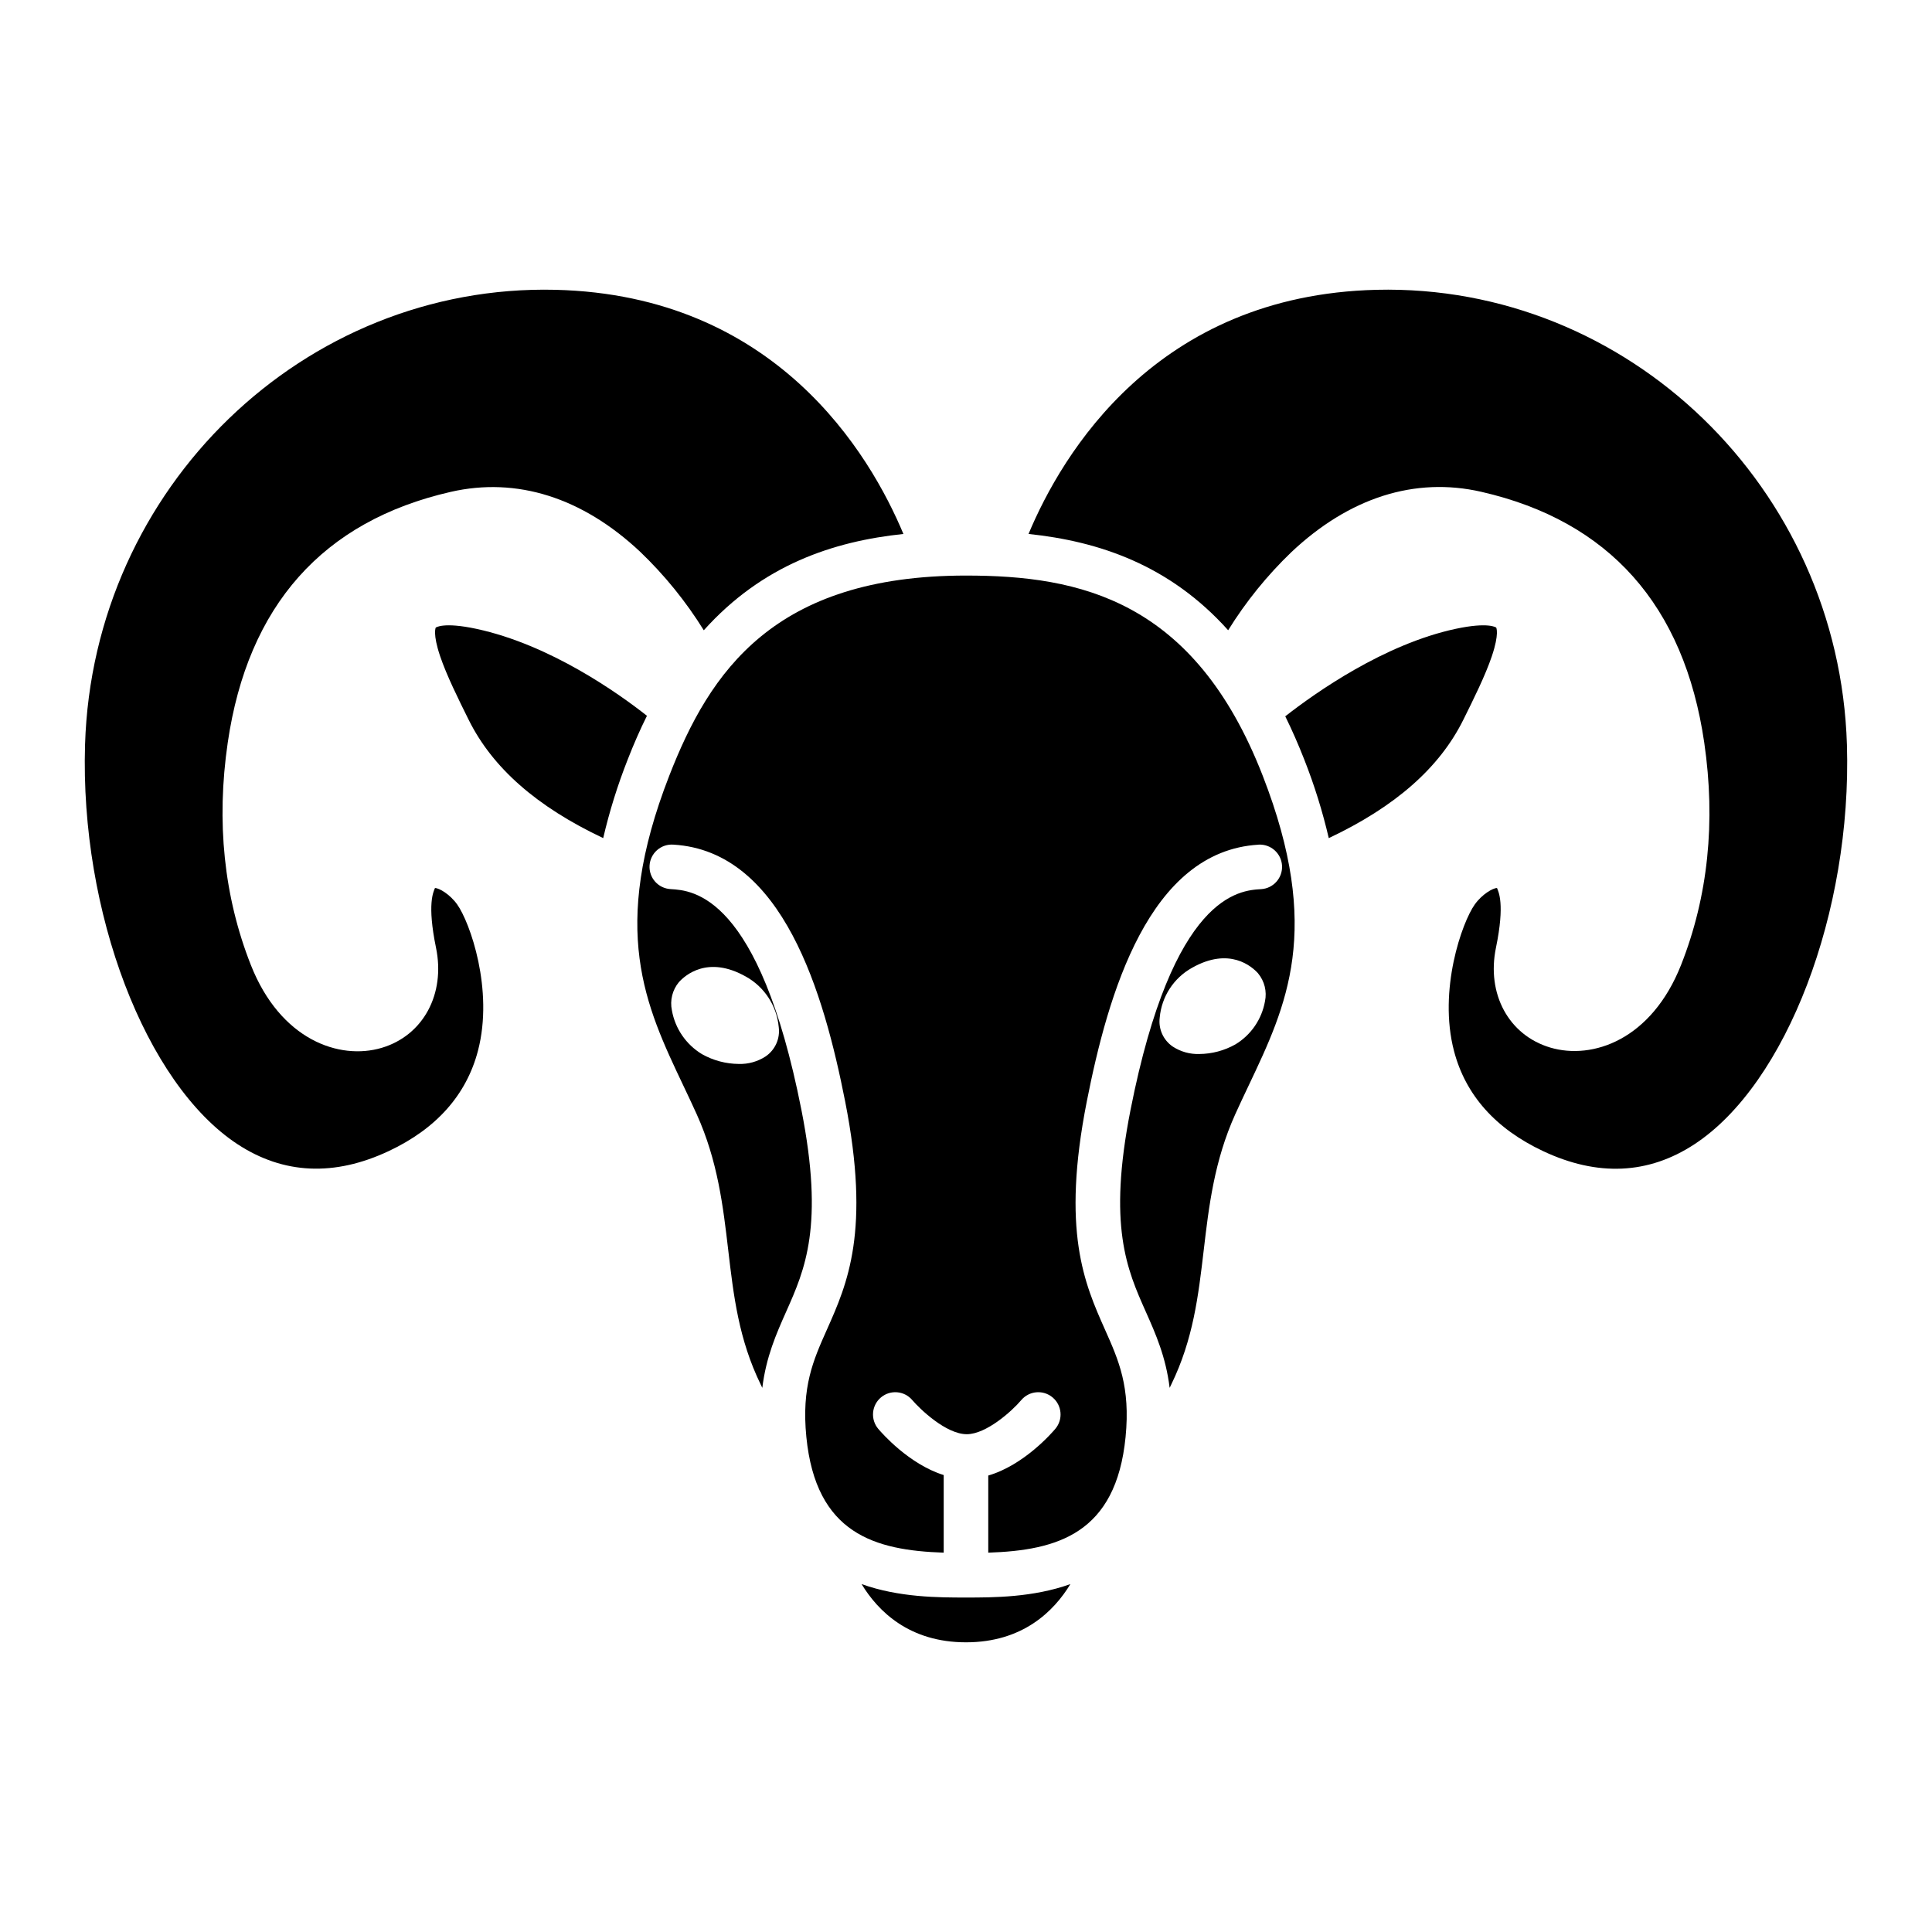
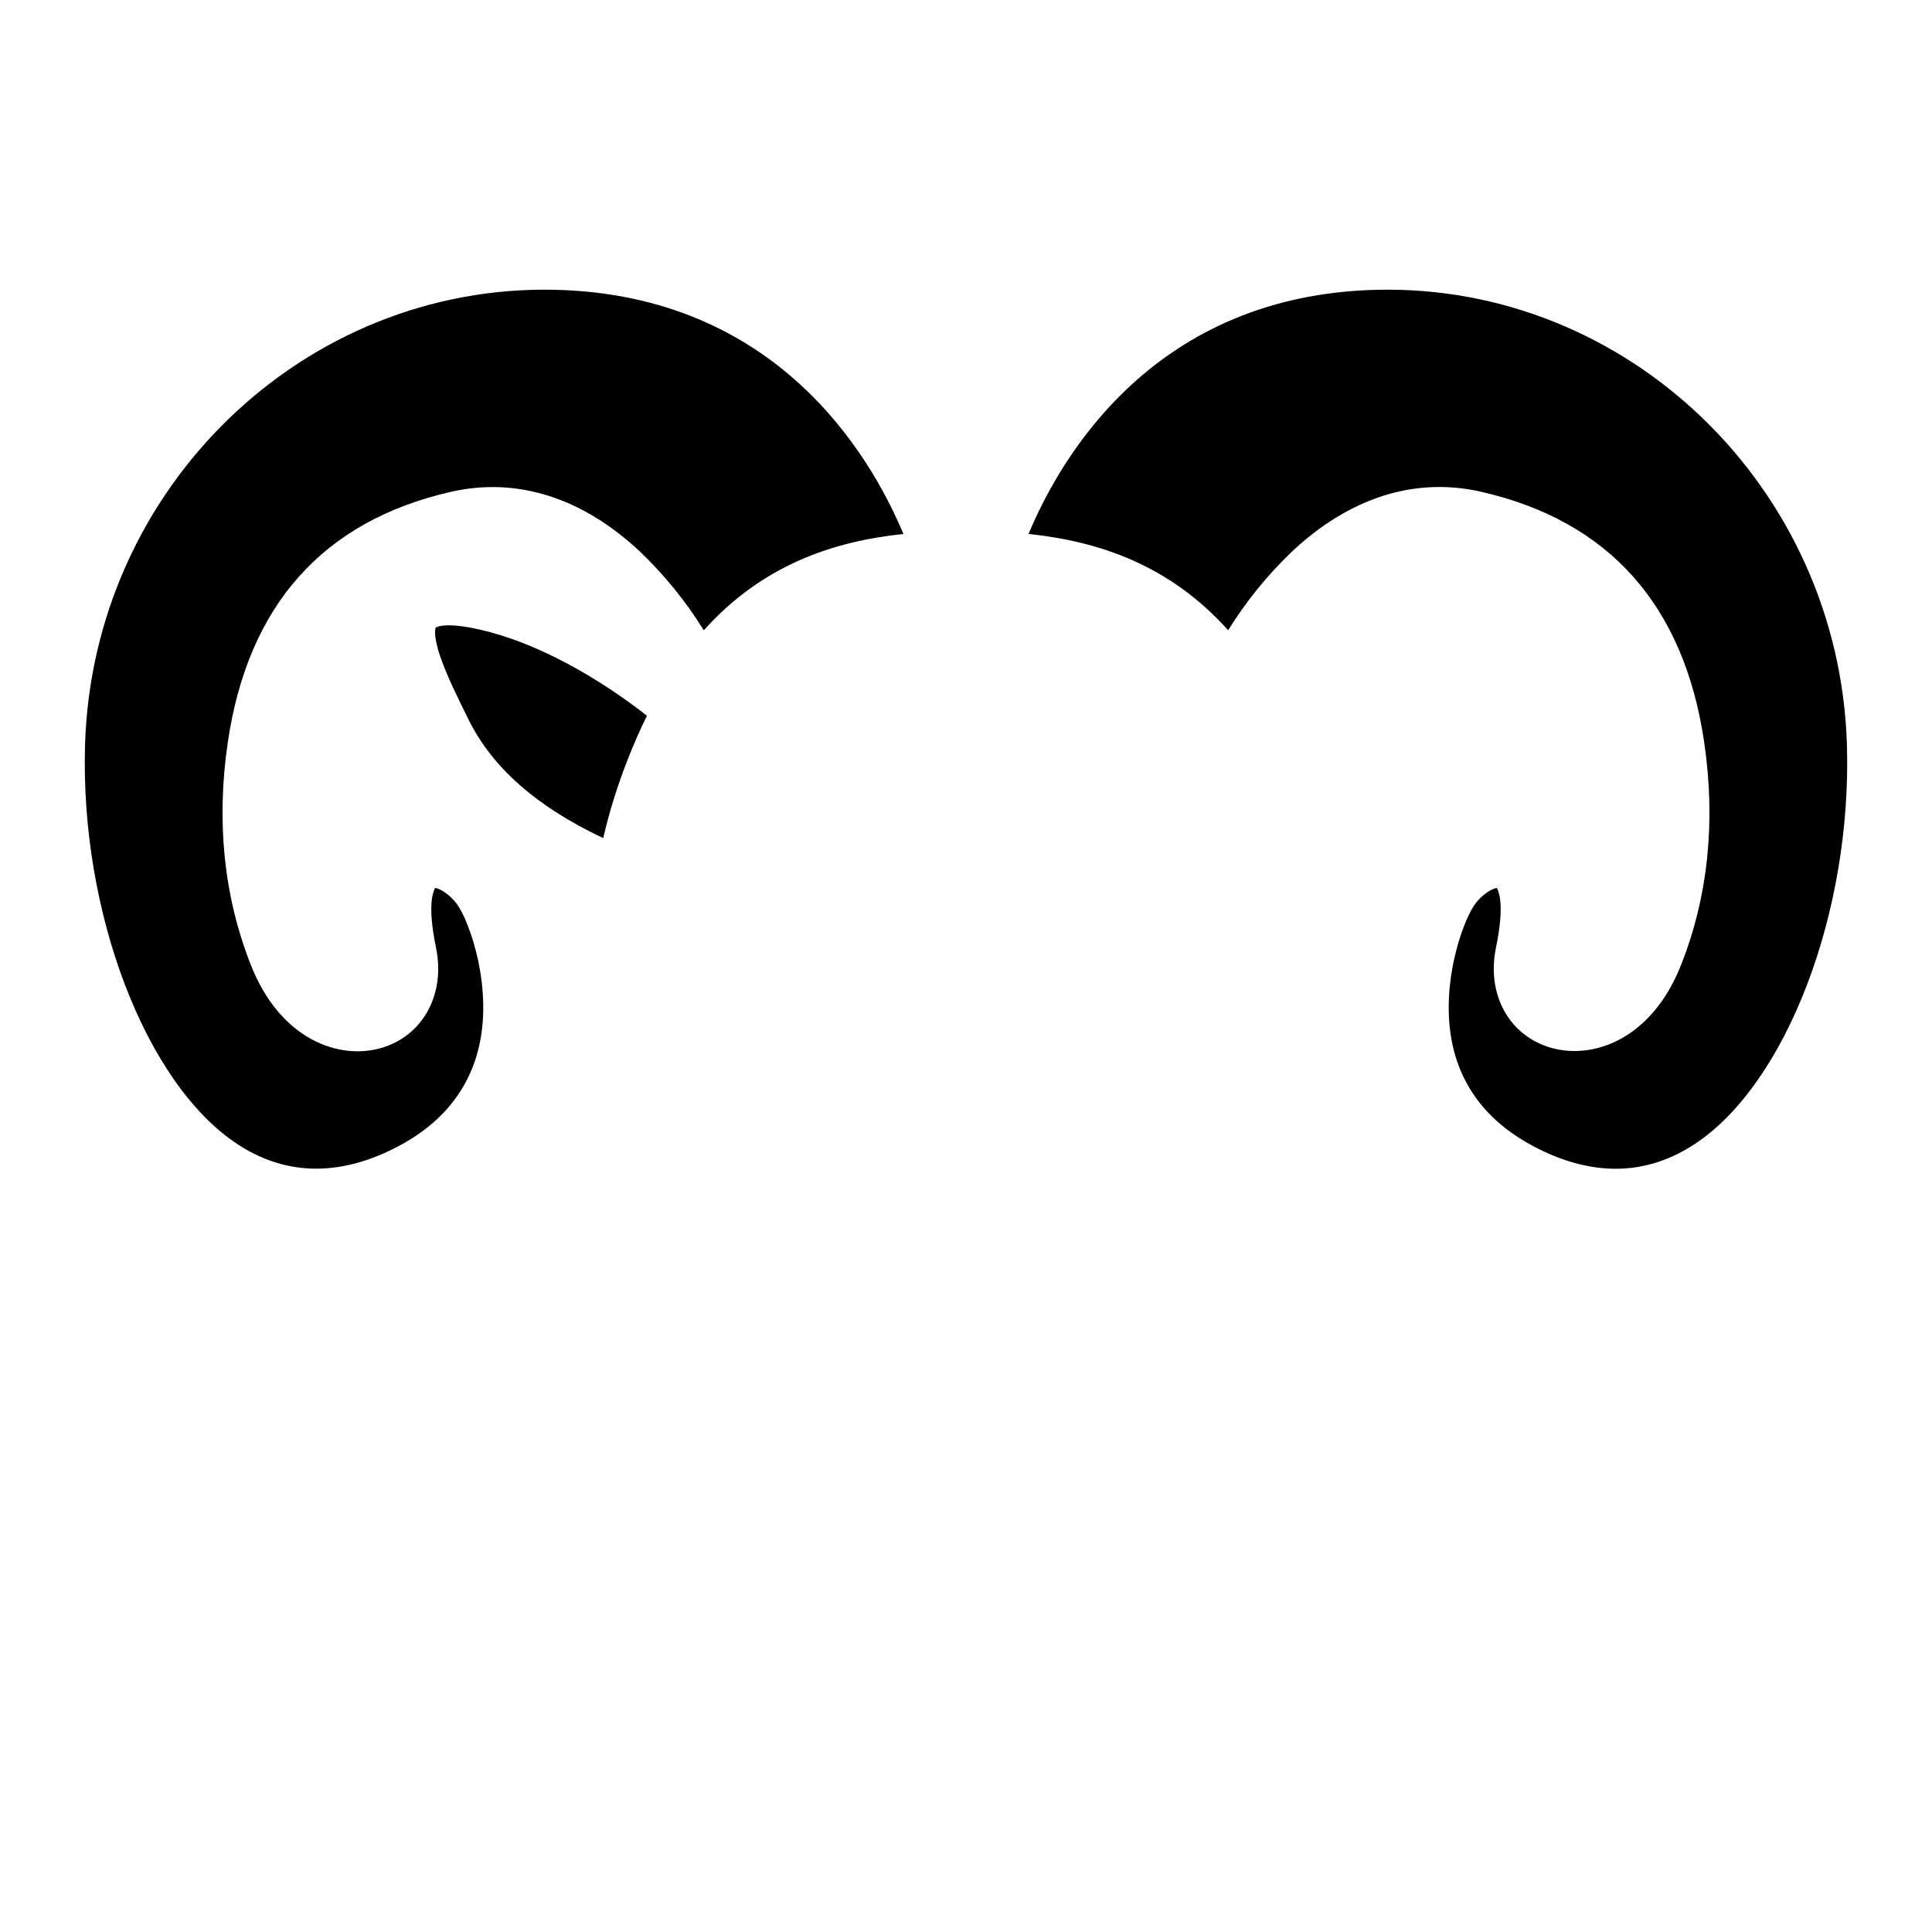
<svg xmlns="http://www.w3.org/2000/svg" fill="#000000" width="800px" height="800px" version="1.1" viewBox="144 144 512 512">
  <g>
    <path d="m259.48 310.32s-0.875 1.555 1.164 7.59c1.715 5.07 4.82 11.328 7.562 16.852 6.312 12.719 18.02 23.012 35.648 31.344 1.652-7.086 3.82-14.043 6.492-20.816 1.613-4.137 3.312-8.004 5.102-11.598-7.414-5.844-25.602-18.855-45.266-23.055-8.68-1.855-10.684-0.332-10.703-0.316z" />
-     <path d="m372.33 563.8c4.359 7.191 12.633 15.43 27.668 15.43s23.309-8.238 27.668-15.43c-9.93 3.562-20.508 3.562-27.668 3.562-7.156 0.004-17.734 0-27.668-3.562z" />
    <path d="m206.94 447.22c12.191 8 25.684 8.598 40.105 1.816 12.629-5.941 20.582-14.918 23.629-26.605 4.215-16.156-2.152-34.039-5.519-38.75-1.938-2.715-4.793-4.344-5.867-4.344h-0.016c-0.387 0.984-2.137 4.121 0.277 15.824 2.531 12.254-3.379 23.242-14.375 26.523-11.219 3.344-26.855-2.098-34.691-21.941-7.141-18.094-9.203-37.922-6.129-58.934 5.312-36.348 25.195-58.707 59.086-66.457 17.504-4 34.852 1.477 50.164 15.828l-0.004-0.004c6.496 6.211 12.18 13.219 16.914 20.855 15.547-17.328 34.277-23.57 52.902-25.523-8.875-21.227-33.816-63.293-92.227-64.707-66.645-1.586-122.57 52.457-124.65 120.54-1.352 44.359 16.02 89.871 40.398 105.88z" />
    <path d="m508.8 220.8c-58.41 1.414-83.352 43.48-92.227 64.703 18.625 1.953 37.359 8.191 52.902 25.52 4.695-7.574 10.324-14.531 16.754-20.703 15.352-14.473 32.754-20.004 50.324-15.988 33.891 7.746 53.77 30.098 59.086 66.449 3.074 21.012 1.012 40.824-6.129 58.914-7.836 19.852-23.477 25.258-34.691 21.914-10.996-3.281-16.906-14.199-14.375-26.453 2.418-11.699 0.664-14.84 0.277-15.824l-0.016 0.004c-1.07 0-3.926 1.629-5.867 4.344-3.367 4.707-9.734 22.66-5.519 38.816 3.051 11.688 11 20.629 23.629 26.566 14.426 6.789 27.914 6.172 40.105-1.832 24.383-16 41.754-61.523 40.402-105.88-2.082-68.086-58.031-122.15-124.66-120.55z" />
-     <path d="m496.14 366.11c17.625-8.328 29.332-18.621 35.648-31.344 2.742-5.523 5.852-11.781 7.562-16.852 2.039-6.031 1.168-7.582 1.156-7.598-0.008-0.016-2.016-1.531-10.699 0.324-18.992 4.055-37.184 16.922-45.199 23.191 1.762 3.562 3.441 7.383 5.039 11.461 2.672 6.773 4.84 13.73 6.492 20.816z" />
-     <path d="m400 296.53c-50.961 0-67.914 25.496-78.641 53.047-15.887 40.797-6.352 60.879 3.746 82.145 1.168 2.461 2.375 5.004 3.523 7.547 5.59 12.379 7 24.406 8.363 36.039 1.426 12.156 2.773 23.637 8.613 35.621 0.145 0.297 0.277 0.578 0.414 0.867 1.016-8.242 3.699-14.293 6.328-20.199 4.969-11.16 10.109-22.699 4.035-53.473-11.273-57.125-28.863-58.156-34.637-58.5v-0.004c-1.574-0.074-3.051-0.777-4.106-1.949s-1.594-2.719-1.5-4.289c0.09-1.574 0.809-3.047 1.988-4.086 1.184-1.043 2.734-1.57 4.305-1.461 29.125 1.715 39.934 39.629 45.531 68 6.797 34.445 0.613 48.32-4.84 60.562-3.617 8.117-6.742 15.129-5.434 28.398 2.535 25.676 18.145 30.062 36.402 30.676v-20.566c-9.195-2.871-16.402-11.129-17.344-12.242-1.012-1.199-1.504-2.746-1.371-4.309 0.133-1.559 0.879-3.004 2.074-4.012 2.492-2.106 6.219-1.789 8.32 0.703 1.988 2.336 8.934 9.035 14.434 9.035 5.148 0 11.949-6.086 14.438-9.035 2.106-2.492 5.828-2.809 8.32-0.703 2.492 2.102 2.809 5.828 0.707 8.32-0.957 1.133-8.371 9.629-17.77 12.371v20.438c18.258-0.605 33.867-4.996 36.391-30.664 1.305-13.27-1.816-20.281-5.434-28.398-5.453-12.242-11.633-26.117-4.836-60.562 5.598-28.371 16.41-66.289 45.531-68v-0.008c3.238-0.168 6.008 2.312 6.199 5.551s-2.269 6.027-5.508 6.238c-5.781 0.34-23.367 1.379-34.641 58.5-6.07 30.773-0.93 42.312 4.039 53.473 2.629 5.902 5.312 11.957 6.328 20.195 0.141-0.297 0.27-0.57 0.414-0.867 5.84-11.988 7.188-23.473 8.617-35.629 1.367-11.629 2.777-23.656 8.363-36.035 1.148-2.543 2.356-5.086 3.523-7.547 10.098-21.262 19.633-41.344 3.746-82.145-18.148-46.617-48.523-53.043-78.637-53.043zm-76.086 107.75c1.609-1.789 7.641-7.184 17.742-1.477v-0.004c4.945 2.75 8.211 7.769 8.719 13.402 0.398 3.047-0.957 6.059-3.504 7.777-2.109 1.367-4.59 2.059-7.106 1.977-3.414-0.027-6.766-0.922-9.742-2.598-4.203-2.543-7.109-6.773-7.965-11.613-0.551-2.641 0.133-5.387 1.855-7.465zm155.32 5.07v-0.004c-0.844 4.762-3.699 8.926-7.836 11.426-2.922 1.648-6.215 2.523-9.57 2.551-2.481 0.078-4.93-0.602-7.012-1.953-2.527-1.707-3.871-4.691-3.477-7.711 0.496-5.543 3.707-10.484 8.574-13.188 9.945-5.625 15.895-0.297 17.484 1.465l-0.004 0.004c1.711 2.059 2.391 4.789 1.84 7.41z" />
  </g>
</svg>